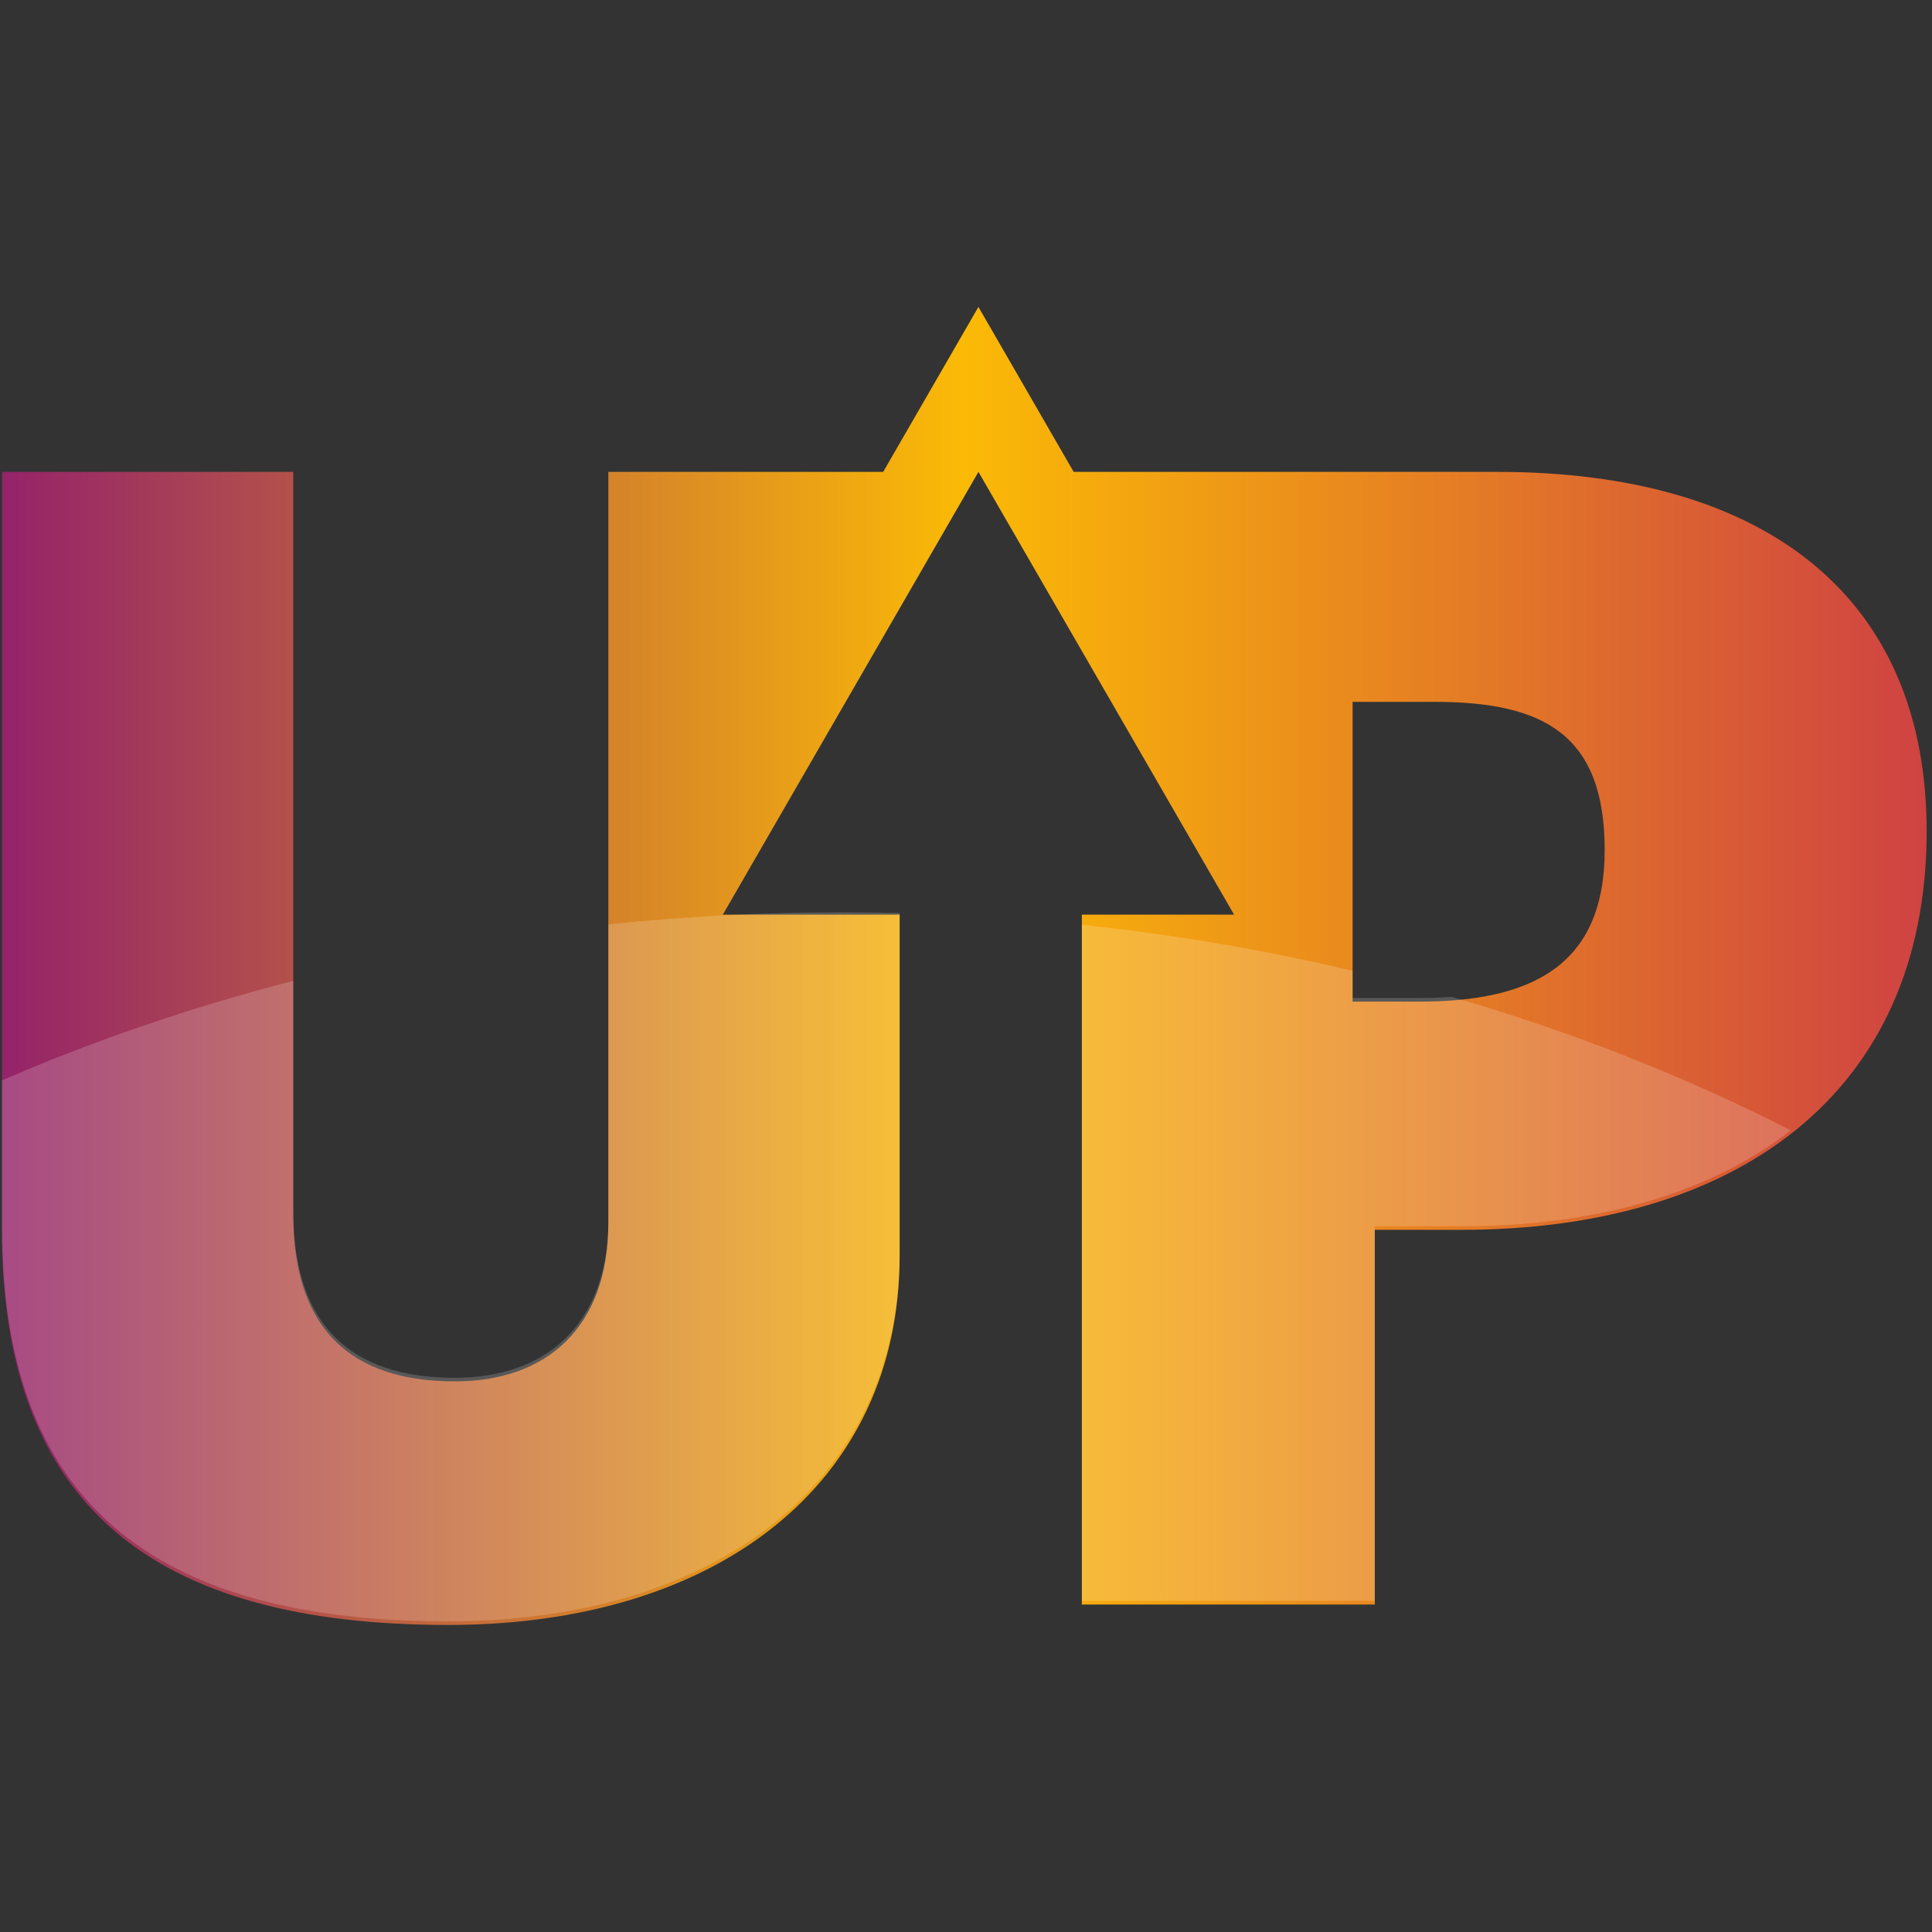
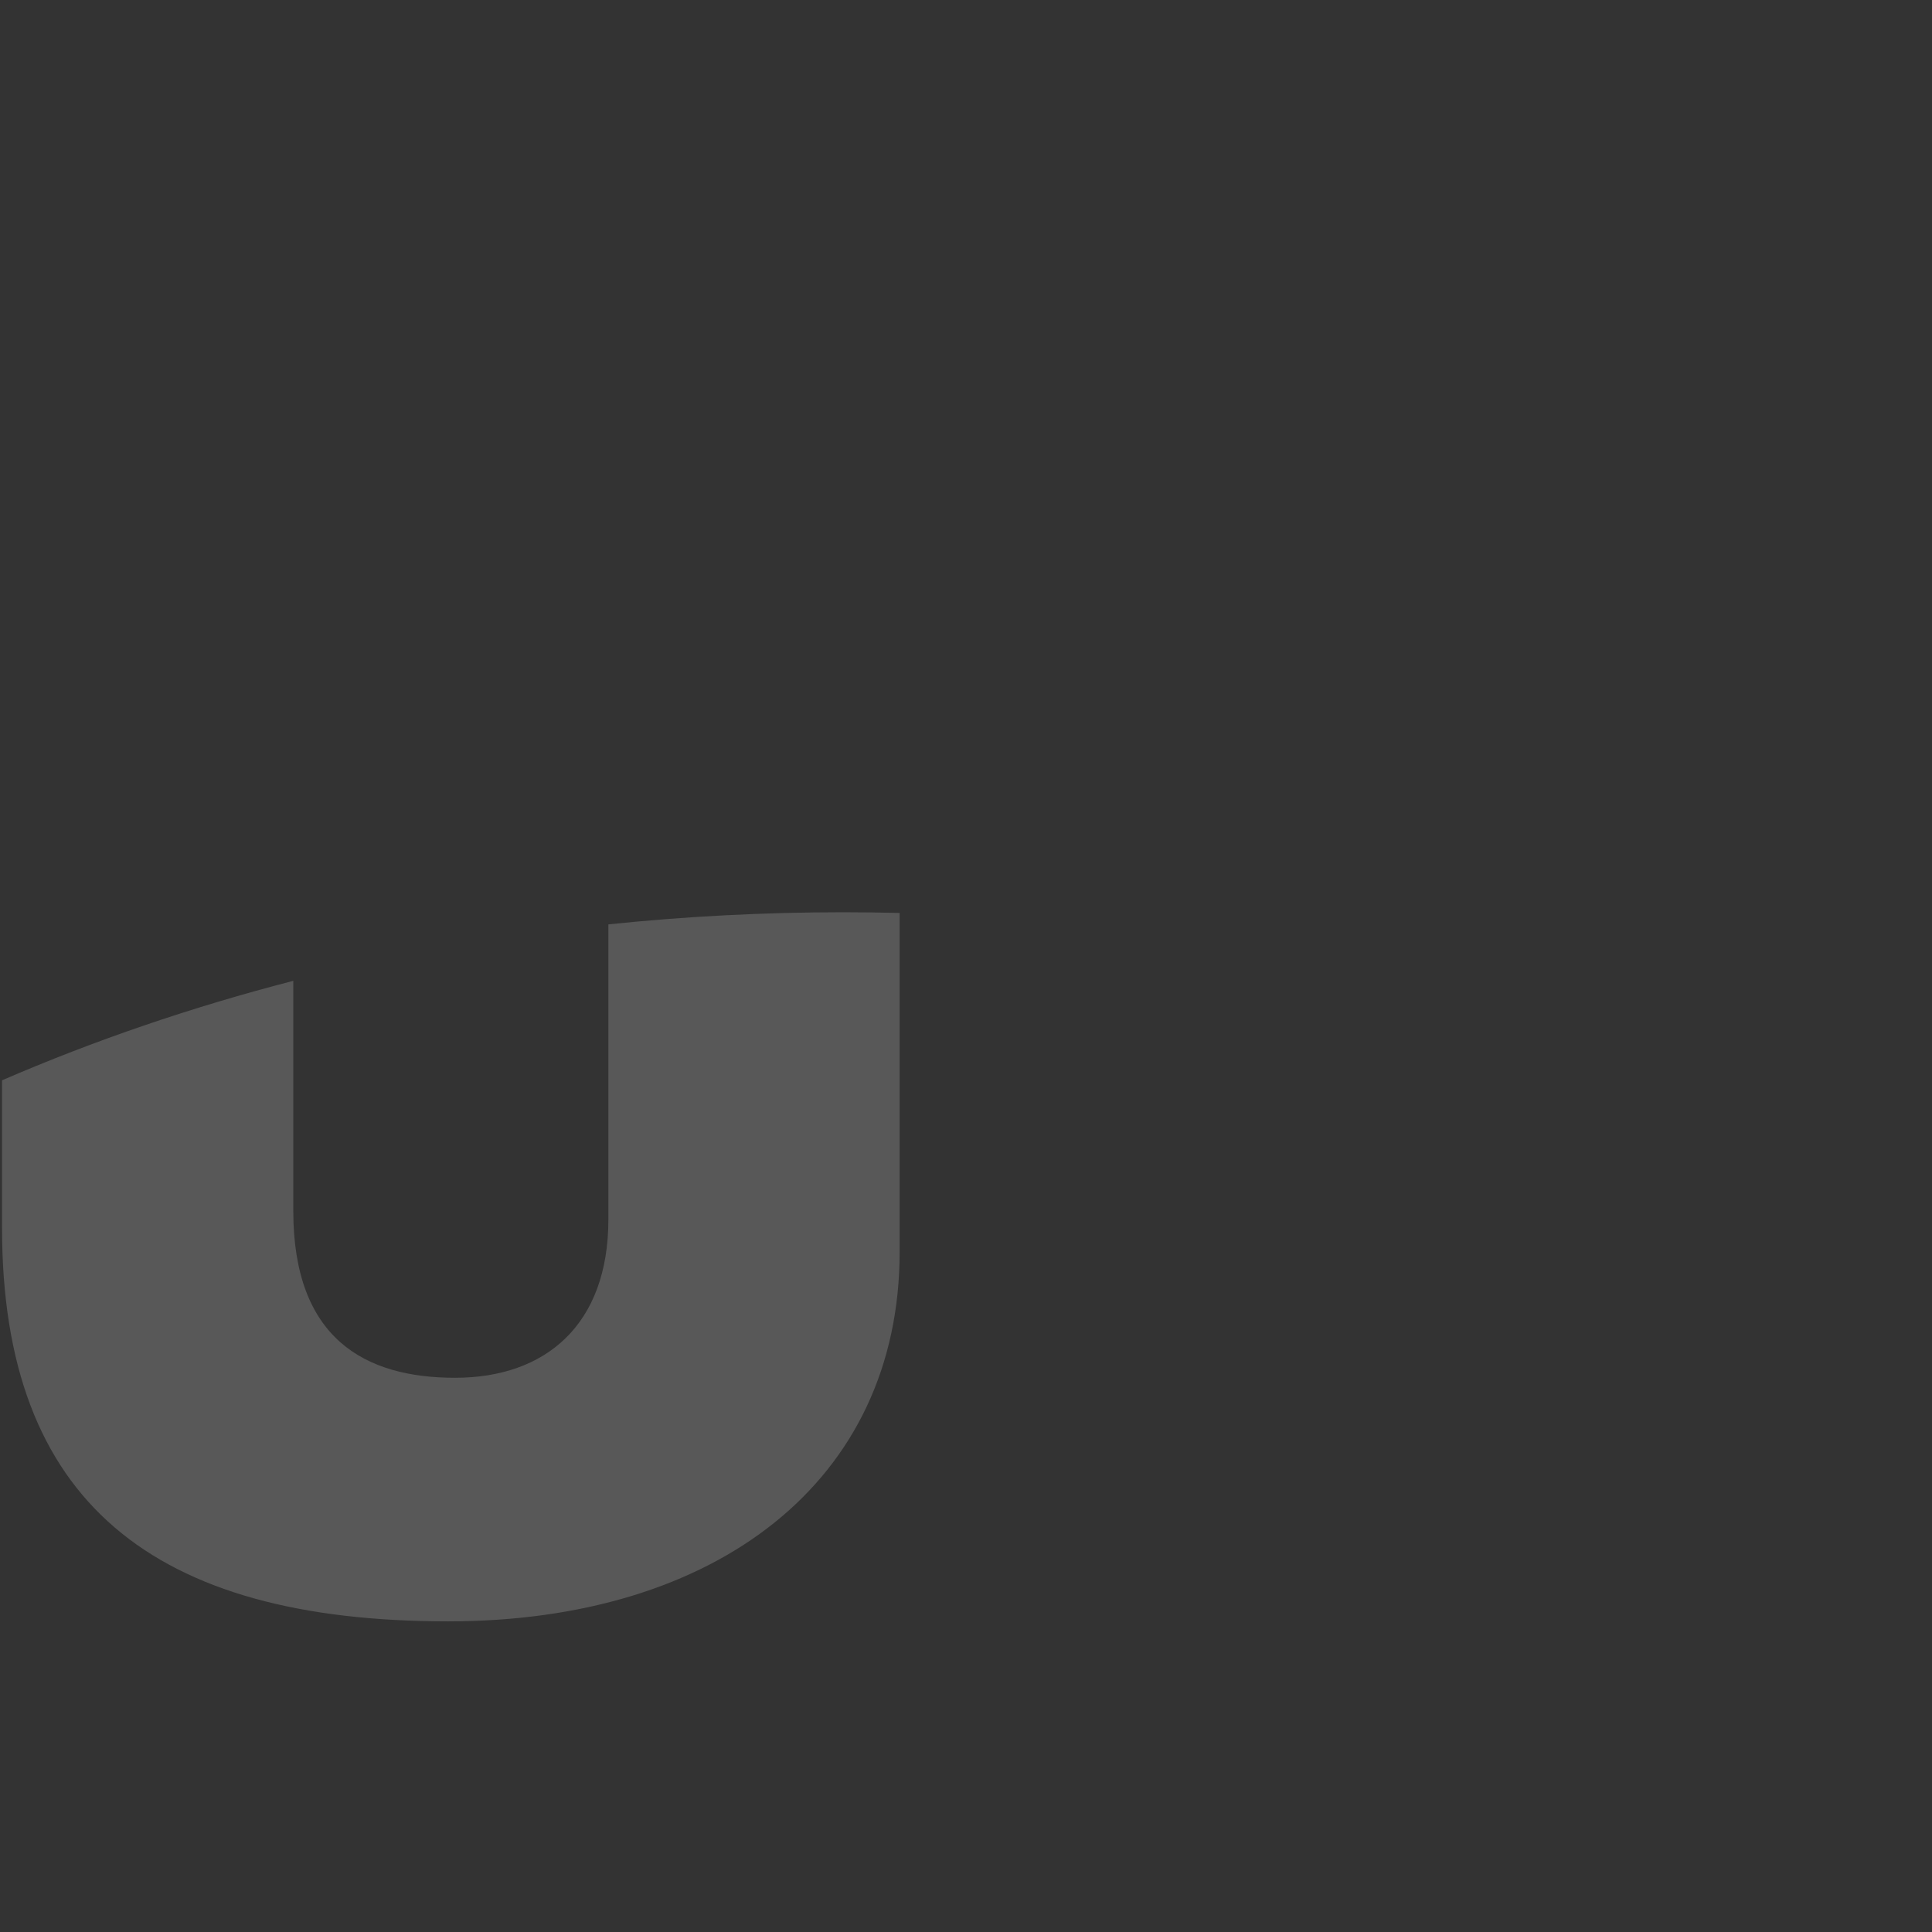
<svg xmlns="http://www.w3.org/2000/svg" id="Calque_1" data-name="Calque 1" viewBox="0 0 521.12 521.12">
  <rect x="0" y="0" width="521.12" height="521.12" fill="#333333" stroke="none" />
  <defs>
    <style>      .cls-1 {        fill: #fff;        opacity: .18;      }      .cls-1, .cls-2 {        stroke-width: 0px;      }      .cls-2 {        fill: url(#Dégradé_sans_nom_29);      }    </style>
    <linearGradient id="Dégradé_sans_nom_29" data-name="Dégradé sans nom 29" x1=".55" y1="260.55" x2="519.68" y2="260.55" gradientUnits="userSpaceOnUse">
      <stop offset="0" stop-color="#942369" />
      <stop offset=".5" stop-color="#fbba06" />
      <stop offset="1" stop-color="#cf4242" />
    </linearGradient>
  </defs>
-   <path class="cls-2" d="M403.91,127.28h-114.31l-25.69-44.49-25.69,44.49h-74.13v202.6c0,28.48-17,42.72-41.35,42.72s-43.64-10.57-43.64-45.02V127.28H.55v204.9c0,73.96,40.89,106.12,120.37,106.12,72.13,0,121.74-37.67,121.74-99.69v-91.9h-47.69l68.95-119.43,68.95,119.43h-41.06v186.08h79.02v-101.07h23.43c73.51,0,125.42-36.29,125.42-107.5,0-63.4-43.64-96.94-115.77-96.94ZM382.76,270.16h-17.92v-80.85h22.05c29.4,0,45.94,8.73,45.94,39.97s-19.75,40.89-50.08,40.89Z" />
  <g>
-     <path class="cls-1" d="M391.6,268.89c-2.83.2-5.78.3-8.84.3h-17.92v-7.33c-23.56-5.58-47.96-9.76-73.03-12.42v182.38h79.02v-101.07h23.43c35.93,0,66.7-8.68,88.77-25.86-28.3-14.46-58.95-26.59-91.43-36Z" />
    <path class="cls-1" d="M242.66,246.25c-5.05-.12-10.12-.19-15.21-.19-21.5,0-42.65,1.12-63.35,3.27v79.58c0,28.48-17,42.72-41.35,42.72s-43.64-10.57-43.64-45.02v-62.05c-27.5,7.1-53.78,16.11-78.56,26.83v39.82c0,73.96,40.89,106.12,120.37,106.12,72.13,0,121.74-37.67,121.74-99.69v-91.39Z" />
  </g>
</svg>